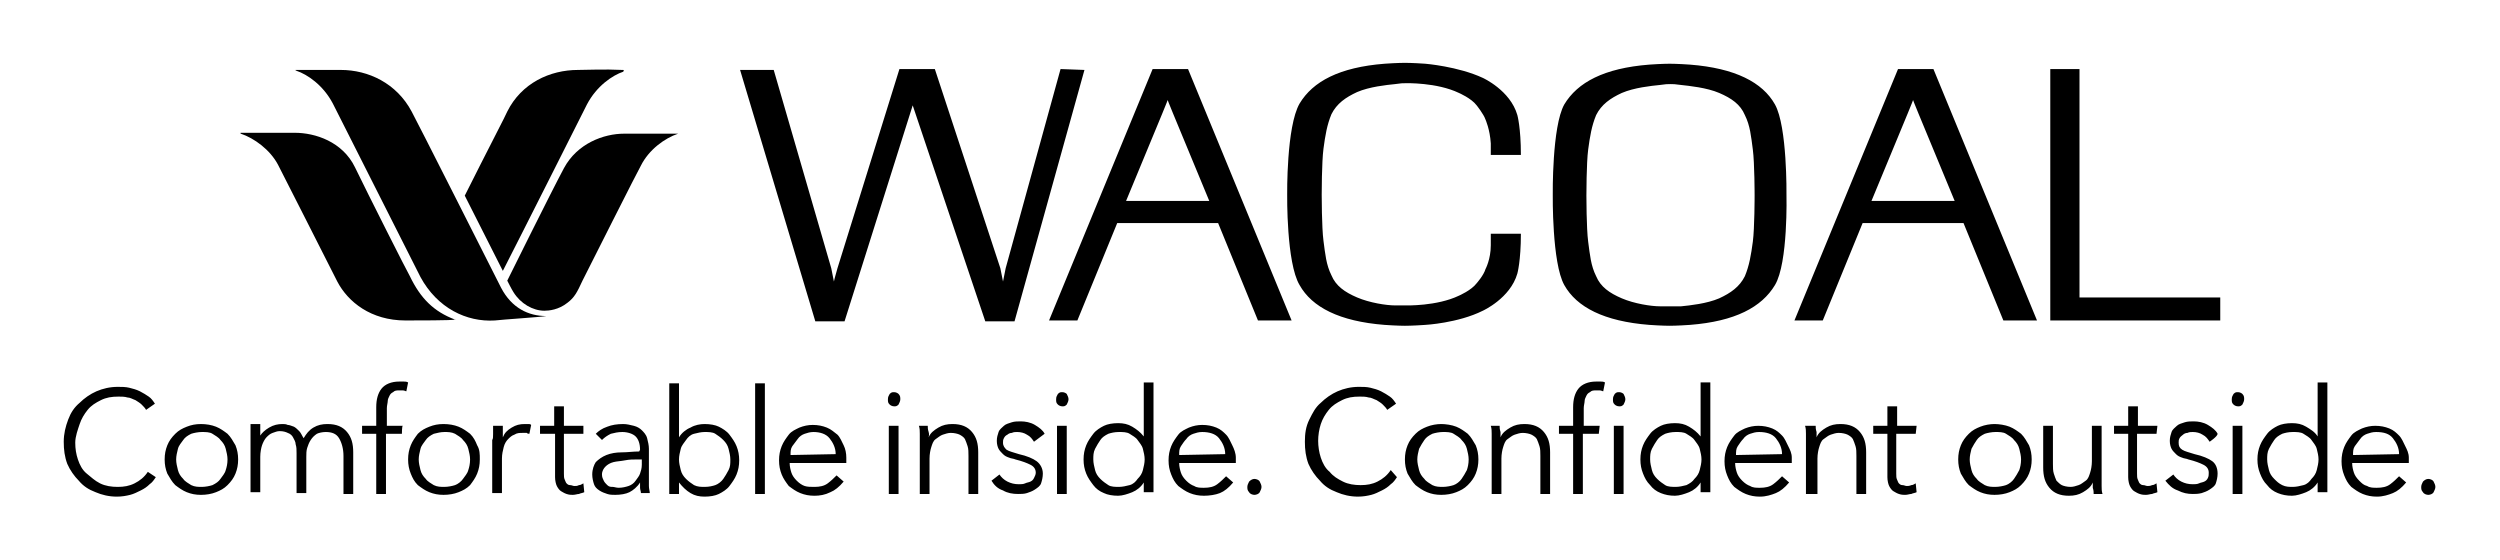
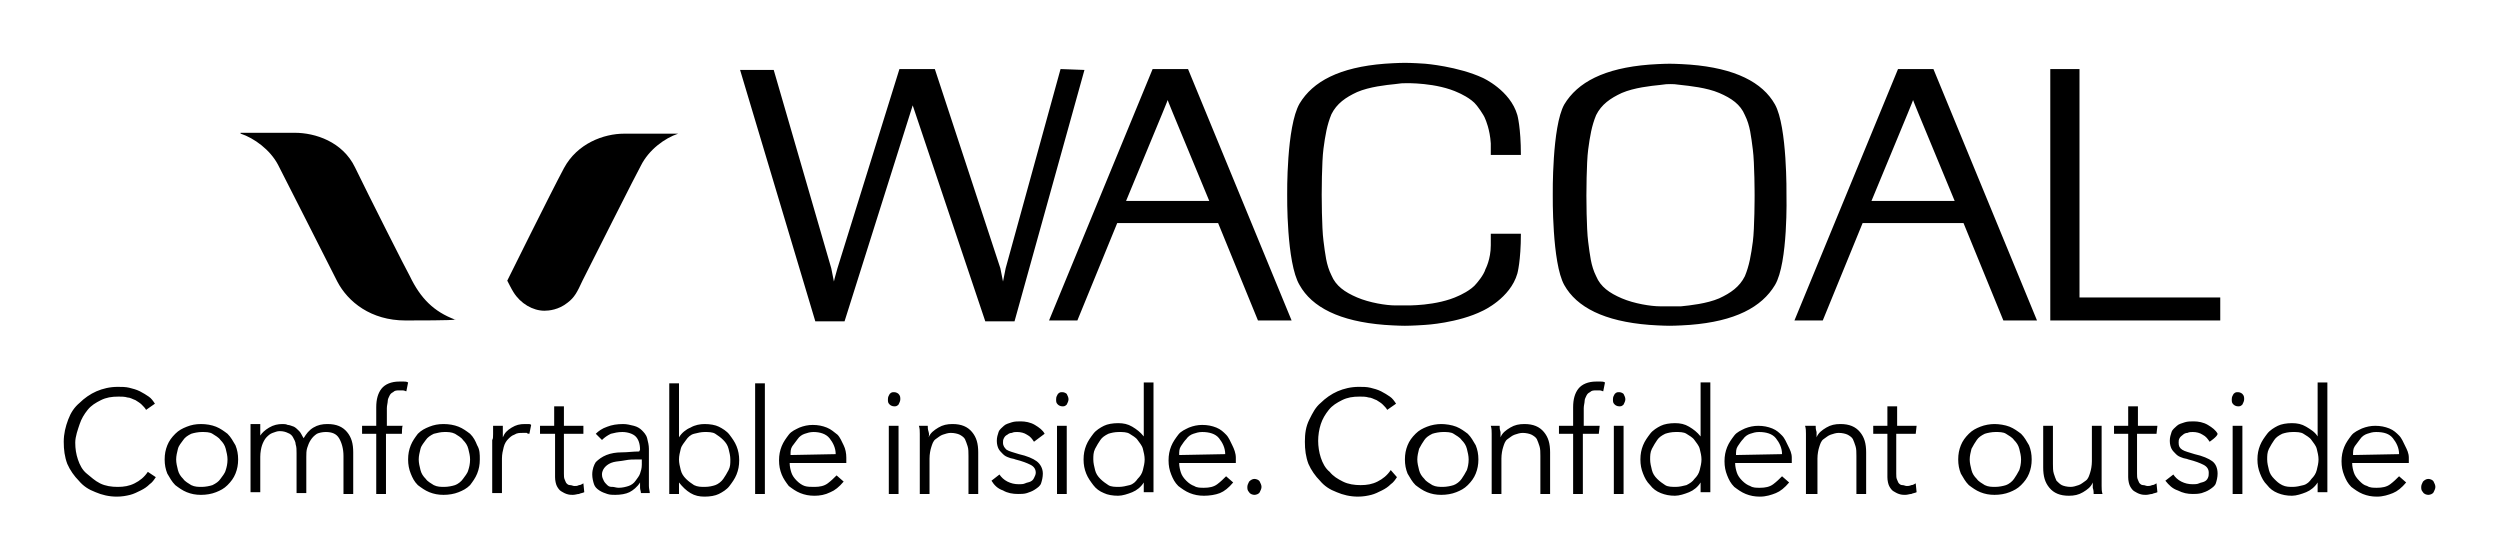
<svg xmlns="http://www.w3.org/2000/svg" viewBox="0 0 282.4 63.3">
  <path d="M17.6 53.9c-.2.3-.4.6-.7.8-.3.3-.6.5-1 .7s-.8.4-1.2.5c-.4.1-.9.2-1.5.2-.9 0-1.7-.2-2.4-.5-.8-.3-1.4-.7-1.9-1.3-.5-.5-1-1.2-1.3-1.9-.3-.8-.4-1.6-.4-2.5s.2-1.7.5-2.5.7-1.4 1.3-1.9c.5-.5 1.2-1 1.9-1.3.7-.3 1.5-.5 2.4-.5.4 0 .9 0 1.3.1s.8.2 1.2.4c.4.2.7.4 1 .6.3.2.5.5.7.8l-1 .7c-.1-.2-.3-.4-.5-.6s-.4-.3-.7-.5c-.3-.1-.6-.3-.9-.3-.3-.1-.7-.1-1-.1-.8 0-1.4.1-2 .4s-1.1.6-1.5 1.1c-.4.5-.7 1-.9 1.6s-.5 1.4-.5 2.1.1 1.3.3 1.9c.2.6.5 1.2 1 1.6s.9.8 1.5 1.1 1.3.4 2 .4 1.3-.1 1.9-.4c.6-.3 1.1-.7 1.5-1.3l.9.6zm9.3-2c0 .6-.1 1.1-.3 1.6-.2.5-.5.9-.9 1.3s-.8.6-1.3.8c-.5.2-1.1.3-1.7.3s-1.1-.1-1.6-.3-.9-.5-1.3-.8c-.4-.4-.6-.8-.9-1.3-.2-.5-.3-1-.3-1.6s.1-1.1.3-1.6c.2-.5.5-.9.9-1.3s.8-.6 1.3-.8c.5-.2 1-.3 1.6-.3s1.2.1 1.7.3.9.5 1.3.8c.4.4.6.8.9 1.3.2.5.3 1 .3 1.6zm-1.2 0c0-.4-.1-.8-.2-1.2-.1-.4-.3-.7-.6-1-.2-.3-.6-.5-.9-.7s-.8-.2-1.2-.2-.9.1-1.2.2c-.4.2-.7.4-.9.7s-.5.6-.6 1c-.1.4-.2.8-.2 1.2s.1.8.2 1.2c.1.4.3.7.6 1 .2.3.6.5.9.7.4.2.8.2 1.2.2s.9-.1 1.2-.2c.4-.2.7-.4.9-.7s.5-.6.6-1c.1-.3.2-.7.2-1.2zm4.7-3.6c.5-.3 1-.4 1.5-.4.2 0 .4 0 .6.1.2 0 .4.1.7.2.2.1.4.3.6.5s.3.5.5.8c.3-.5.6-.9 1.1-1.2.5-.3 1-.4 1.6-.4 1 0 1.7.3 2.2.9.5.6.7 1.3.7 2.3v4.7h-1.1v-4.3c0-.8-.2-1.5-.5-2s-.8-.7-1.5-.7c-.4 0-.8.1-1 .2-.3.2-.5.4-.7.7s-.3.6-.4.9c-.1.3-.1.7-.1 1v4.1h-1.1v-4.5c0-.4 0-.7-.1-1 0-.3-.2-.6-.3-.8s-.3-.4-.6-.5c-.2-.1-.5-.2-.9-.2-.3 0-.5.1-.8.2-.3.1-.5.3-.7.5s-.4.6-.5.9-.2.8-.2 1.3v4h-1.1v-7.7h1.1v1.3c.2-.3.5-.6 1-.9zm15 .7h-1.8v6.8h-1.1V49h-1.6v-.9h1.6V46c0-.9.2-1.6.6-2.1s1.1-.8 2-.8h.5c.2 0 .3 0 .5.1l-.2 1c-.1 0-.2-.1-.4-.1h-.4c-.3 0-.5 0-.7.2-.2.1-.3.2-.4.4-.1.2-.2.4-.2.6 0 .2-.1.5-.1.8v2h1.8c-.1 0-.1.9-.1.9zm8.8 2.9c0 .6-.1 1.1-.3 1.6s-.5.9-.8 1.3c-.4.4-.8.6-1.3.8-.5.2-1.1.3-1.7.3s-1.1-.1-1.6-.3-.9-.5-1.3-.8c-.4-.4-.6-.8-.8-1.3-.2-.5-.3-1-.3-1.6s.1-1.1.3-1.6.5-.9.8-1.3c.4-.4.8-.6 1.3-.8.5-.2 1-.3 1.6-.3s1.2.1 1.7.3.9.5 1.3.8c.4.4.6.8.8 1.3.3.5.3 1 .3 1.6zm-1.1 0c0-.4-.1-.8-.2-1.2-.1-.4-.3-.7-.6-1-.2-.3-.6-.5-.9-.7-.4-.2-.8-.2-1.2-.2s-.8.1-1.2.2c-.4.2-.7.4-.9.7s-.5.6-.6 1c-.1.4-.2.8-.2 1.2s.1.8.2 1.2c.1.4.3.7.6 1 .2.3.6.5.9.7.4.2.8.2 1.2.2s.9-.1 1.2-.2.7-.4.9-.7.5-.6.6-1c.1-.3.2-.7.2-1.2zm2.6-2.9v-.9h1.1v1.3c.2-.5.5-.8 1-1.1s.9-.4 1.5-.4h.4c.1 0 .2 0 .3.1l-.2 1c-.1 0-.2 0-.3-.1H59c-.3 0-.6 0-.9.2-.3.1-.5.3-.7.5-.2.2-.4.5-.5.9-.1.4-.2.8-.2 1.3v3.9h-1.1v-6c.1-.1.1-.4.1-.7zm10.2 0h-2.2v4.5c0 .3 0 .5.1.7s.1.3.2.4c.1.1.2.2.4.2s.3.1.5.1.3 0 .5-.1c.2 0 .3-.1.5-.2l.1 1c-.2.1-.4.1-.6.2-.2 0-.4.1-.7.1-.2 0-.4 0-.7-.1s-.4-.2-.6-.3-.4-.4-.5-.6-.2-.6-.2-1V49H61v-.9h1.6v-2.2h1.1v2.2h2.2v.9zm6.4 1.8c0-.7-.2-1.2-.5-1.5s-.9-.5-1.5-.5c-.5 0-.9.1-1.3.2-.4.2-.7.4-1 .7l-.7-.7c.3-.3.7-.6 1.3-.8.5-.2 1.1-.3 1.8-.3.4 0 .8.1 1.2.2s.7.3.9.5.5.5.6.9.2.8.2 1.2v4.2c0 .3.1.6.1.8h-1c0-.2-.1-.4-.1-.6v-.6c-.3.5-.8.9-1.2 1.1s-1 .3-1.6.3c-.3 0-.6 0-.9-.1-.3-.1-.6-.2-.9-.4-.3-.2-.5-.4-.6-.7s-.2-.7-.2-1.1c0-.6.2-1.1.4-1.4.3-.3.7-.6 1.2-.8.5-.2 1.1-.3 1.7-.3.7 0 1.3-.1 2-.1l.1-.2zm-.3 1.1c-.5 0-.9 0-1.4.1s-.9.1-1.3.2-.7.3-.9.5-.4.5-.4.9c0 .3.1.5.2.7.1.2.2.3.4.5s.4.2.6.2.4.1.7.1c.4 0 .8-.1 1.1-.2.3-.1.6-.3.8-.6s.4-.5.5-.8c.1-.3.2-.6.2-1v-.6H72zm4.7 2.6v1.3h-1.1V43.3h1.1v6.1c.3-.5.8-.9 1.3-1.1.5-.3 1.1-.4 1.6-.4.6 0 1.2.1 1.6.3s.9.5 1.2.9c.3.4.6.8.8 1.3.2.5.3 1 .3 1.6s-.1 1.1-.3 1.6-.5.9-.8 1.3-.8.7-1.2.9-1 .3-1.6.3c-.6 0-1.1-.1-1.6-.4s-.9-.7-1.3-1.2zm5.8-2.6c0-.4-.1-.8-.2-1.2s-.3-.7-.6-1-.6-.5-.9-.7-.8-.2-1.2-.2c-.4 0-.8.1-1.2.2s-.7.4-.9.7-.5.6-.6 1-.2.8-.2 1.2.1.8.2 1.2.3.7.6 1c.3.3.6.5.9.7.4.2.8.2 1.2.2.5 0 .9-.1 1.2-.2s.7-.4.9-.7.4-.6.6-1 .2-.7.2-1.2zm3.9 3.9h-1.1V43.3h1.1v12.5zm9.2-4.1v.6h-6.4c0 .4.1.8.2 1.1s.3.6.6.9.6.5.9.6c.3.1.7.1 1.1.1.6 0 1.1-.1 1.5-.4s.7-.6 1-.9l.8.7c-.5.6-1 1-1.5 1.2-.6.3-1.2.4-1.8.4-.6 0-1.1-.1-1.6-.3s-.9-.5-1.3-.8c-.3-.4-.6-.8-.8-1.3-.2-.5-.3-1-.3-1.6s.1-1.1.3-1.6c.2-.5.5-.9.8-1.3s.8-.6 1.2-.8c.5-.2 1-.3 1.5-.3.6 0 1.1.1 1.6.3.5.2.8.5 1.2.8.3.3.5.8.7 1.2.2.4.3.9.3 1.4zm-1.2-.4c0-.7-.3-1.3-.7-1.8s-1.1-.7-1.8-.7c-.4 0-.7.1-1 .2-.3.1-.6.3-.8.6s-.4.5-.6.8-.2.6-.2 1l5.1-.1zm7.3-6.2c0 .2-.1.4-.2.6-.2.2-.3.2-.5.2s-.4-.1-.5-.2c-.2-.2-.2-.3-.2-.6s.1-.4.2-.6c.2-.2.3-.2.5-.2s.4.1.5.2c.2.2.2.4.2.6zm-.2 10.7h-1.1v-7.7h1.1v7.7zm3.3-7.7c0 .2 0 .4.1.7s0 .5 0 .6c.2-.5.6-.8 1.1-1.1s1-.4 1.6-.4c1 0 1.7.3 2.2.9.5.6.7 1.3.7 2.3v4.7h-1.1v-4.3c0-.4 0-.8-.1-1.1-.1-.3-.2-.6-.3-.8s-.4-.4-.6-.5-.6-.2-1-.2c-.3 0-.6.1-.9.2s-.5.3-.8.5-.4.6-.5.9-.2.8-.2 1.3v4h-1.1V49c0-.3 0-.6-.1-.9h1zm12 1.8c-.2-.3-.4-.6-.8-.8-.3-.2-.7-.3-1.1-.3-.2 0-.4 0-.6.1-.2 0-.4.1-.5.2-.2.1-.3.2-.4.4-.1.2-.1.3-.1.5 0 .4.2.6.4.8.3.2.8.3 1.4.5.9.2 1.6.5 2 .8s.7.8.7 1.4c0 .4-.1.8-.2 1.1s-.4.5-.7.7c-.3.2-.6.3-.9.4-.3.1-.7.1-1 .1-.6 0-1.2-.1-1.7-.4-.6-.2-1-.6-1.3-1.1l.9-.7c.2.3.5.6.9.8.4.2.8.3 1.3.3.2 0 .5 0 .7-.1s.4-.1.6-.2c.2-.1.3-.2.4-.4.1-.2.2-.4.2-.6 0-.4-.2-.7-.6-.9s-.9-.4-1.7-.6c-.2-.1-.5-.1-.7-.2-.3-.1-.5-.2-.7-.4-.2-.2-.4-.4-.5-.6-.1-.2-.2-.5-.2-.9s.1-.7.2-1 .4-.5.6-.7.6-.3.9-.4c.3-.1.7-.1 1-.1.5 0 1.1.1 1.6.4s.9.6 1.1 1l-1.2.9zm3.9-4.8c0 .2-.1.4-.2.6-.2.2-.3.2-.5.2s-.4-.1-.5-.2c-.2-.2-.2-.3-.2-.6s.1-.4.2-.6c.2-.2.3-.2.5-.2s.4.1.5.2c.1.2.2.4.2.6zm-.2 10.7h-1.1v-7.7h1.1v7.7zm8.7-1.3c-.3.5-.8.9-1.3 1.1-.5.2-1.1.4-1.6.4-.6 0-1.2-.1-1.6-.3-.5-.2-.9-.5-1.2-.9-.3-.4-.6-.8-.8-1.3-.2-.5-.3-1-.3-1.6s.1-1.1.3-1.6.5-.9.8-1.3c.3-.4.8-.7 1.2-.9s1-.3 1.6-.3c.6 0 1.1.1 1.6.4s.9.6 1.3 1.1v-6.1h1.1v12.4h-1.1v-1.1zm-5.7-2.6c0 .4.1.8.2 1.2.1.4.3.7.6 1s.6.5.9.7.8.2 1.2.2c.4 0 .8-.1 1.2-.2s.7-.4.9-.7c.3-.3.5-.6.6-1s.2-.8.2-1.2-.1-.8-.2-1.2c-.1-.4-.4-.7-.6-1s-.6-.5-.9-.7-.8-.2-1.2-.2c-.5 0-.9.1-1.2.2-.4.2-.7.4-.9.7s-.4.6-.6 1-.2.8-.2 1.2zm16.1-.2v.6h-6.4c0 .4.1.8.2 1.1s.3.6.6.9.6.5.9.6c.3.2.7.2 1.1.2.6 0 1.1-.1 1.5-.4s.7-.6 1-.9l.8.7c-.5.6-1 1-1.5 1.2s-1.2.3-1.8.3c-.6 0-1.1-.1-1.6-.3-.5-.2-.9-.5-1.3-.8-.4-.4-.6-.8-.8-1.3-.2-.5-.3-1-.3-1.6s.1-1.1.3-1.6.5-.9.8-1.3.8-.6 1.2-.8c.5-.2 1-.3 1.5-.3.6 0 1.1.1 1.6.3.5.2.8.5 1.1.8.3.3.5.8.7 1.2s.4.9.4 1.4zm-1.2-.4c0-.7-.3-1.3-.7-1.8s-1.1-.7-1.9-.7c-.4 0-.7.1-1 .2-.3.1-.6.3-.8.6-.2.2-.4.5-.6.8s-.2.6-.2 1l5.2-.1zm4.1 3.7c0 .2-.1.4-.2.6s-.4.3-.6.3-.5-.1-.6-.3c-.2-.2-.2-.4-.2-.6s.1-.4.2-.6c.2-.2.4-.3.6-.3s.5.1.6.3.2.4.2.6zm15.3-1.1c-.2.3-.4.6-.7.8-.3.3-.6.5-1 .7s-.8.4-1.2.5c-.4.1-.9.2-1.5.2-.9 0-1.7-.2-2.4-.5-.8-.3-1.4-.7-1.9-1.3-.5-.5-1-1.2-1.3-1.9-.3-.8-.4-1.6-.4-2.5s.1-1.7.5-2.5.7-1.4 1.3-1.9c.5-.5 1.2-1 1.9-1.3.7-.3 1.5-.5 2.4-.5.4 0 .9 0 1.3.1s.8.2 1.2.4.7.4 1 .6c.3.2.5.5.7.8l-1 .7c-.1-.2-.3-.4-.5-.6s-.4-.3-.7-.5c-.3-.1-.6-.3-.9-.3-.3-.1-.7-.1-1-.1-.8 0-1.4.1-2 .4s-1.1.6-1.5 1.1c-.4.5-.7 1-.9 1.6s-.3 1.3-.3 1.9.1 1.3.3 1.9c.2.6.5 1.2 1 1.6.4.5.9.8 1.5 1.1s1.3.4 2 .4 1.3-.1 1.9-.4c.6-.3 1.1-.7 1.5-1.3l.7.8zm9.2-2c0 .6-.1 1.1-.3 1.6s-.5.9-.9 1.3-.8.6-1.3.8c-.5.2-1.1.3-1.7.3s-1.1-.1-1.6-.3-.9-.5-1.3-.8c-.4-.4-.6-.8-.9-1.3-.2-.5-.3-1-.3-1.6s.1-1.1.3-1.6.5-.9.9-1.3.8-.6 1.3-.8c.5-.2 1.1-.3 1.6-.3s1.2.1 1.7.3.9.5 1.3.8c.4.4.6.8.9 1.3.2.5.3 1 .3 1.6zm-1.1 0c0-.4-.1-.8-.2-1.2-.1-.4-.3-.7-.6-1-.2-.3-.6-.5-.9-.7s-.8-.2-1.2-.2-.9.1-1.2.2c-.4.2-.7.4-.9.7s-.4.6-.6 1c-.1.4-.2.8-.2 1.2s.1.8.2 1.2c.1.4.3.7.6 1 .2.3.6.5.9.7.4.2.8.2 1.2.2s.9-.1 1.2-.2.7-.4.9-.7.4-.6.6-1c.1-.3.2-.7.2-1.2zm3.5-3.8c0 .2 0 .4.1.7v.6c.2-.5.6-.8 1.1-1.1s1-.4 1.6-.4c1 0 1.7.3 2.2.9.5.6.7 1.3.7 2.3v4.7H174v-4.3c0-.4 0-.8-.1-1.1-.1-.3-.2-.6-.3-.8s-.4-.4-.6-.5-.6-.2-1-.2c-.3 0-.6.1-.9.2s-.5.3-.8.5-.4.6-.5.9-.2.8-.2 1.3v4h-1.1V49c0-.3 0-.6-.1-.9h1zm11.2.9h-1.8v6.8h-1.1V49h-1.6v-.9h1.6V46c0-.9.2-1.6.6-2.1s1.1-.8 2-.8h.5c.2 0 .3 0 .5.1l-.2 1c-.1 0-.2-.1-.4-.1h-.4c-.3 0-.5 0-.7.2-.2.1-.3.2-.4.4-.1.2-.2.4-.2.6 0 .2-.1.5-.1.8v2h1.8l-.1.9zm3-3.9c0 .2-.1.4-.2.6-.2.2-.3.2-.5.2s-.4-.1-.5-.2c-.2-.2-.2-.3-.2-.6s.1-.4.2-.6c.2-.2.3-.2.5-.2s.4.1.5.2c.1.2.2.4.2.6zm-.2 10.7h-1.1v-7.7h1.1v7.7zm8.7-1.3c-.3.5-.8.9-1.3 1.1-.5.2-1.1.4-1.6.4-.6 0-1.1-.1-1.6-.3-.5-.2-.9-.5-1.2-.9-.4-.4-.6-.8-.8-1.3-.2-.5-.3-1-.3-1.6s.1-1.1.3-1.6c.2-.5.5-.9.8-1.3.3-.4.8-.7 1.2-.9s1-.3 1.6-.3c.6 0 1.1.1 1.6.4s.9.6 1.3 1.1v-6.1h1.1v12.4h-1.1v-1.1zm-5.7-2.6c0 .4.1.8.2 1.2.1.4.3.7.6 1s.6.5.9.7.8.2 1.2.2c.4 0 .8-.1 1.2-.2.4-.2.7-.4.9-.7.3-.3.5-.6.6-1s.2-.8.2-1.2-.1-.8-.2-1.2c-.1-.4-.4-.7-.6-1s-.6-.5-.9-.7-.8-.2-1.2-.2c-.5 0-.9.1-1.2.2-.4.2-.7.4-.9.7s-.4.6-.6 1-.2.8-.2 1.2zm16-.2v.6H196c0 .4.1.8.2 1.1s.3.6.6.9.6.5.9.6c.3.2.7.2 1.1.2.6 0 1.1-.1 1.5-.4s.7-.6 1-.9l.8.7c-.5.6-1 1-1.5 1.2s-1.1.4-1.8.4c-.6 0-1.1-.1-1.6-.3-.5-.2-.9-.5-1.3-.8-.4-.4-.6-.8-.8-1.3-.2-.5-.3-1-.3-1.6s.1-1.1.3-1.6.5-.9.8-1.3.8-.6 1.2-.8c.5-.2 1-.3 1.5-.3.6 0 1.1.1 1.6.3.5.2.8.5 1.1.8.3.3.5.8.7 1.2s.4.8.4 1.3zm-1.1-.4c0-.7-.3-1.3-.7-1.8s-1.1-.7-1.9-.7c-.4 0-.7.1-1 .2-.3.1-.6.3-.8.6-.2.2-.4.5-.6.8s-.2.6-.2 1l5.2-.1zm3.8-3.2c0 .2 0 .4.1.7v.6c.2-.5.6-.8 1.1-1.1s1-.4 1.6-.4c1 0 1.7.3 2.2.9.5.6.7 1.3.7 2.3v4.7h-1.1v-4.3c0-.4 0-.8-.1-1.1-.1-.3-.2-.6-.3-.8s-.4-.4-.6-.5-.6-.2-1-.2c-.3 0-.6.1-.9.2s-.5.3-.8.5-.4.6-.5.9-.2.8-.2 1.3v4H204V49c0-.3 0-.6-.1-.9h1.2zm11.3.9h-2.2v4.5c0 .3 0 .5.1.7s.1.3.2.4c.1.1.2.2.4.2s.3.1.5.1c.1 0 .3 0 .5-.1.2 0 .3-.1.5-.2l.1 1c-.2.1-.4.1-.6.2-.2 0-.4.1-.7.1-.2 0-.4 0-.7-.1s-.4-.2-.6-.3-.4-.4-.5-.6-.2-.6-.2-1V49h-1.6v-.9h1.6v-2.2h1.1v2.2h2.2l-.1.9zm13.1 2.9c0 .6-.1 1.1-.3 1.6s-.5.9-.9 1.3-.8.6-1.3.8c-.5.2-1.1.3-1.7.3s-1.1-.1-1.6-.3-.9-.5-1.3-.8c-.4-.4-.6-.8-.9-1.3-.2-.5-.3-1-.3-1.6s.1-1.1.3-1.6.5-.9.9-1.3.8-.6 1.3-.8c.5-.2 1.1-.3 1.6-.3s1.2.1 1.7.3.9.5 1.3.8c.4.4.6.8.9 1.3.2.5.3 1 .3 1.6zm-1.2 0c0-.4-.1-.8-.2-1.2-.1-.4-.3-.7-.6-1-.2-.3-.6-.5-.9-.7s-.8-.2-1.2-.2-.9.1-1.2.2c-.4.2-.7.4-.9.7s-.4.6-.6 1c-.1.4-.2.8-.2 1.2s.1.8.2 1.2c.1.4.3.7.6 1 .2.3.6.5.9.7.4.2.8.2 1.2.2s.9-.1 1.2-.2.7-.4.9-.7.4-.6.6-1c.1-.3.2-.7.2-1.2zm8.2 3.9c0-.2 0-.4-.1-.7v-.6c-.2.5-.6.8-1.1 1.1s-1 .4-1.6.4c-1 0-1.7-.3-2.2-.9-.5-.6-.7-1.3-.7-2.3v-4.7h1.1v4.3c0 .4 0 .8.1 1.1.1.3.2.6.3.8.2.2.4.4.6.5s.6.2 1 .2c.3 0 .6-.1.9-.2s.5-.3.8-.5.4-.6.5-.9.2-.8.2-1.3v-4h1.1v6.8c0 .3 0 .6.1.9h-1zm7.1-6.8h-2.2v4.5c0 .3 0 .5.1.7s.1.3.2.4c.1.1.2.2.4.2s.3.1.5.1c.1 0 .3 0 .5-.1.2 0 .3-.1.5-.2l.1 1c-.2.1-.4.1-.6.2-.2 0-.4.1-.7.1-.2 0-.4 0-.7-.1s-.4-.2-.6-.3-.4-.4-.5-.6-.2-.6-.2-1V49h-1.6v-.9h1.6v-2.2h1.1v2.2h2.2l-.1.9zm6 .9c-.2-.3-.4-.6-.8-.8-.3-.2-.7-.3-1.1-.3-.2 0-.4 0-.6.1-.2 0-.4.1-.5.2-.1.1-.3.2-.4.4s-.1.3-.1.5c0 .4.1.6.4.8.3.2.8.3 1.4.5.9.2 1.6.5 2 .8s.6.8.6 1.4c0 .4-.1.8-.2 1.1s-.4.5-.7.7c-.3.2-.6.3-.9.4-.4.1-.7.1-1 .1-.6 0-1.1-.1-1.7-.4-.6-.2-1-.6-1.4-1.1l.9-.7c.2.3.5.6.9.8.4.2.8.3 1.3.3.2 0 .5 0 .7-.1s.4-.1.6-.2c.2-.1.3-.2.4-.4.1-.2.1-.4.1-.6 0-.4-.2-.7-.6-.9s-.9-.4-1.7-.6c-.2-.1-.5-.1-.7-.2-.3-.1-.5-.2-.7-.4-.2-.2-.4-.4-.5-.6-.1-.2-.2-.5-.2-.9s.1-.7.2-1 .4-.5.6-.7.6-.3.9-.4c.3-.1.7-.1 1-.1.5 0 1.1.1 1.6.4s.9.6 1.1 1c0 .3-.9.9-.9.9zm3.9-4.8c0 .2-.1.4-.2.6-.2.2-.3.2-.5.2s-.4-.1-.5-.2c-.2-.2-.2-.3-.2-.6s.1-.4.2-.6c.2-.2.3-.2.5-.2s.4.1.5.2c.2.2.2.4.2.6zm-.2 10.7h-1.1v-7.7h1.1v7.7zm8.5-1.3c-.3.5-.8.9-1.3 1.1-.5.2-1.1.4-1.6.4-.6 0-1.1-.1-1.6-.3-.5-.2-.9-.5-1.2-.9-.4-.4-.6-.8-.8-1.3-.2-.5-.3-1-.3-1.6s.1-1.1.3-1.6c.2-.5.5-.9.8-1.3.3-.4.8-.7 1.2-.9s1-.3 1.6-.3c.6 0 1.1.1 1.6.4s1 .6 1.3 1.1v-6.1h1.1v12.4h-1.1v-1.1zm-5.7-2.6c0 .4.1.8.2 1.2.1.4.3.7.6 1s.5.5.9.7c.4.2.8.2 1.2.2.4 0 .8-.1 1.2-.2s.7-.4.9-.7c.3-.3.5-.6.6-1s.2-.8.2-1.2-.1-.8-.2-1.2c-.1-.4-.4-.7-.6-1s-.6-.5-.9-.7-.8-.2-1.2-.2c-.5 0-.9.1-1.2.2-.4.2-.7.4-.9.7s-.4.6-.6 1-.2.8-.2 1.2zm16-.2v.6h-6.4c0 .4.1.8.2 1.1s.3.6.6.9.5.5.9.6c.3.2.7.2 1.1.2.6 0 1.1-.1 1.5-.4s.7-.6 1-.9l.8.7c-.5.6-1 1-1.5 1.2s-1.1.4-1.8.4c-.6 0-1.1-.1-1.6-.3s-.9-.5-1.3-.8c-.4-.4-.6-.8-.8-1.3-.2-.5-.3-1-.3-1.6s.1-1.1.3-1.6c.2-.5.5-.9.8-1.3s.8-.6 1.2-.8c.5-.2 1-.3 1.5-.3.6 0 1.1.1 1.6.3.5.2.8.5 1.1.8.3.3.5.8.7 1.2s.4.8.4 1.3zm-1.1-.4c0-.7-.3-1.3-.7-1.8-.4-.5-1-.7-1.9-.7-.4 0-.7.1-1 .2-.3.1-.6.3-.8.6s-.4.5-.6.8-.2.6-.2 1l5.2-.1zm4.1 3.7c0 .2-.1.4-.2.6s-.4.3-.6.3-.5-.1-.6-.3c-.2-.2-.2-.4-.2-.6s.1-.4.2-.6c.2-.2.4-.3.6-.3s.5.1.6.3.2.4.2.6zm-74.6-43.2c-1.4-2.5-4.5-4.1-9.6-4.5-1.4-.1-2.3-.1-2.3-.1s-.9 0-2.3.1c-5.1.4-8.1 2-9.6 4.5-1.4 2.5-1.3 10.2-1.3 10.2s-.1 7.7 1.3 10.2c1.4 2.5 4.5 4.1 9.6 4.5 1.4.1 2.3.1 2.3.1s.9 0 2.3-.1c5.1-.4 8.1-2 9.6-4.5s1.3-10.2 1.3-10.2.1-7.7-1.3-10.2M198 27.3c-.2 1.5-.4 2.7-.9 3.9-.6 1.2-1.6 1.9-2.9 2.5-1.4.6-3.3.8-4.3.9h-2.4c-1 0-2.9-.3-4.3-.9-1.4-.6-2.4-1.3-2.9-2.5-.6-1.2-.7-2.4-.9-3.9-.2-1.5-.2-5.2-.2-5.2s0-3.7.2-5.2.4-2.7.9-3.9c.6-1.2 1.6-1.9 2.9-2.5 1.4-.6 3.3-.8 4.3-.9.9-.1.6-.1 1.2-.1s.2 0 1.2.1c.9.1 2.9.3 4.3.9 1.4.6 2.4 1.3 2.9 2.5.6 1.2.7 2.4.9 3.9s.2 5.2.2 5.2 0 3.7-.2 5.2M145.4 22s-.1 7.7 1.4 10.2c1.4 2.5 4.5 4.1 9.6 4.5 1.4.1 2.3.1 2.3.1s.9 0 2.3-.1c0 0 3.7-.2 6.5-1.6 0 0 3.1-1.4 3.9-4.2 0 0 .4-1.4.4-4.5h-3.4v1.3c0 1.6-.6 2.7-.6 2.7-.2.7-1 1.6-1 1.6-.6.8-2 1.4-2 1.4-2.5 1.2-6 1.1-6 1.1h-1.2c-1 0-2.9-.3-4.3-.9-1.4-.6-2.4-1.3-2.9-2.5-.6-1.2-.7-2.4-.9-3.9s-.2-5.2-.2-5.2 0-3.7.2-5.2.4-2.7.9-3.9c.6-1.2 1.6-1.9 2.9-2.5 1.4-.6 3.3-.8 4.3-.9.9-.1.6-.1 1.2-.1 0 0 3.5-.1 6 1.1 0 0 1.4.6 2 1.4 0 0 .8 1 1 1.6 0 0 .5 1.1.6 2.7v1.3h3.4c0-3.1-.4-4.5-.4-4.5-.8-2.8-3.9-4.2-3.9-4.2-2.8-1.3-6.5-1.6-6.5-1.6-1.4-.1-2.3-.1-2.3-.1s-.9 0-2.3.1c-5.1.4-8.1 2-9.6 4.5-1.5 2.6-1.4 10.3-1.4 10.3m89.5 11.6V7.8h-3.3v28.4h19.2v-2.6zM134.2 7.8h-4l-11.7 28.4h3.2l4.5-11h11.4l4.5 11h3.8L134.2 7.8zm-7 14.9l4.1-9.9c.5-1.2.6-1.5.6-1.5s.1.3.6 1.5l4.1 9.9h-9.4zm91.2-14.9h-4l-11.7 28.4h3.2l4.5-11h11.4l4.5 11h3.8L218.4 7.8zm-7 14.9l4.1-9.9c.5-1.2.6-1.5.6-1.5s.1.3.6 1.5l4.1 9.9h-9.4zM119.8 7.8l-6.2 22.5-.3 1.5-.3-1.5-7.4-22.5h-4l-7 22.5c-.3 1-.4 1.5-.4 1.5l-.3-1.5-6.5-22.4h-3.8l8.5 28.4h3.3l7.7-24.4 8.2 24.4h3.3l7.9-28.4-2.7-.1zM51.4 36.1c-2.4-.9-3.9-2.4-5.1-4.9-.2-.3-4.8-9.4-6.2-12.3S35.6 15 33.3 15h-6.1c-.1 0 0 .1 0 .1 1.5.5 3.3 1.8 4.2 3.5.1.2 5.7 11.2 6.7 13.2 1.2 2.3 3.8 4.4 7.7 4.4 1.1 0 5.4 0 5.6-.1.1.1.1 0 0 0z" />
-   <path d="M61.7 35.7c-2 0-3.9-.9-5.1-3.2 0 0-10-19.8-10.1-19.9-1.7-3.2-4.9-4.7-8-4.7h-5c-.2 0-.2 0 0 .1 1.2.4 3 1.6 4.1 3.7l9.9 19.6c1.9 3.5 5.2 5.1 8.4 4.9.8-.1 5.4-.4 5.8-.5.3 0 .2 0 0 0z" />
-   <path d="M70.3 7.9c-2-.1-4.2 0-5 0-3.2 0-6.4 1.5-8 4.7 0 .1-2.4 4.7-4.8 9.5l4.3 8.5c1.9-3.7 9.4-18.6 9.5-18.8 1.1-2.1 2.9-3.3 4.1-3.7.1-.2.1-.2-.1-.2z" />
  <path d="M76.6 15.1h-6.1c-2.3 0-5.3 1.1-6.8 3.9s-6.4 12.7-6.4 12.7.5 1 .7 1.3c.8 1.3 2.2 2.1 3.5 2.1.5 0 1.6-.1 2.6-.9.8-.6 1.1-1.2 1.7-2.5.4-.8 6.5-12.9 6.6-13 .9-1.8 2.7-3.1 4.2-3.6 0 0 .2 0 0 0z" />
</svg>